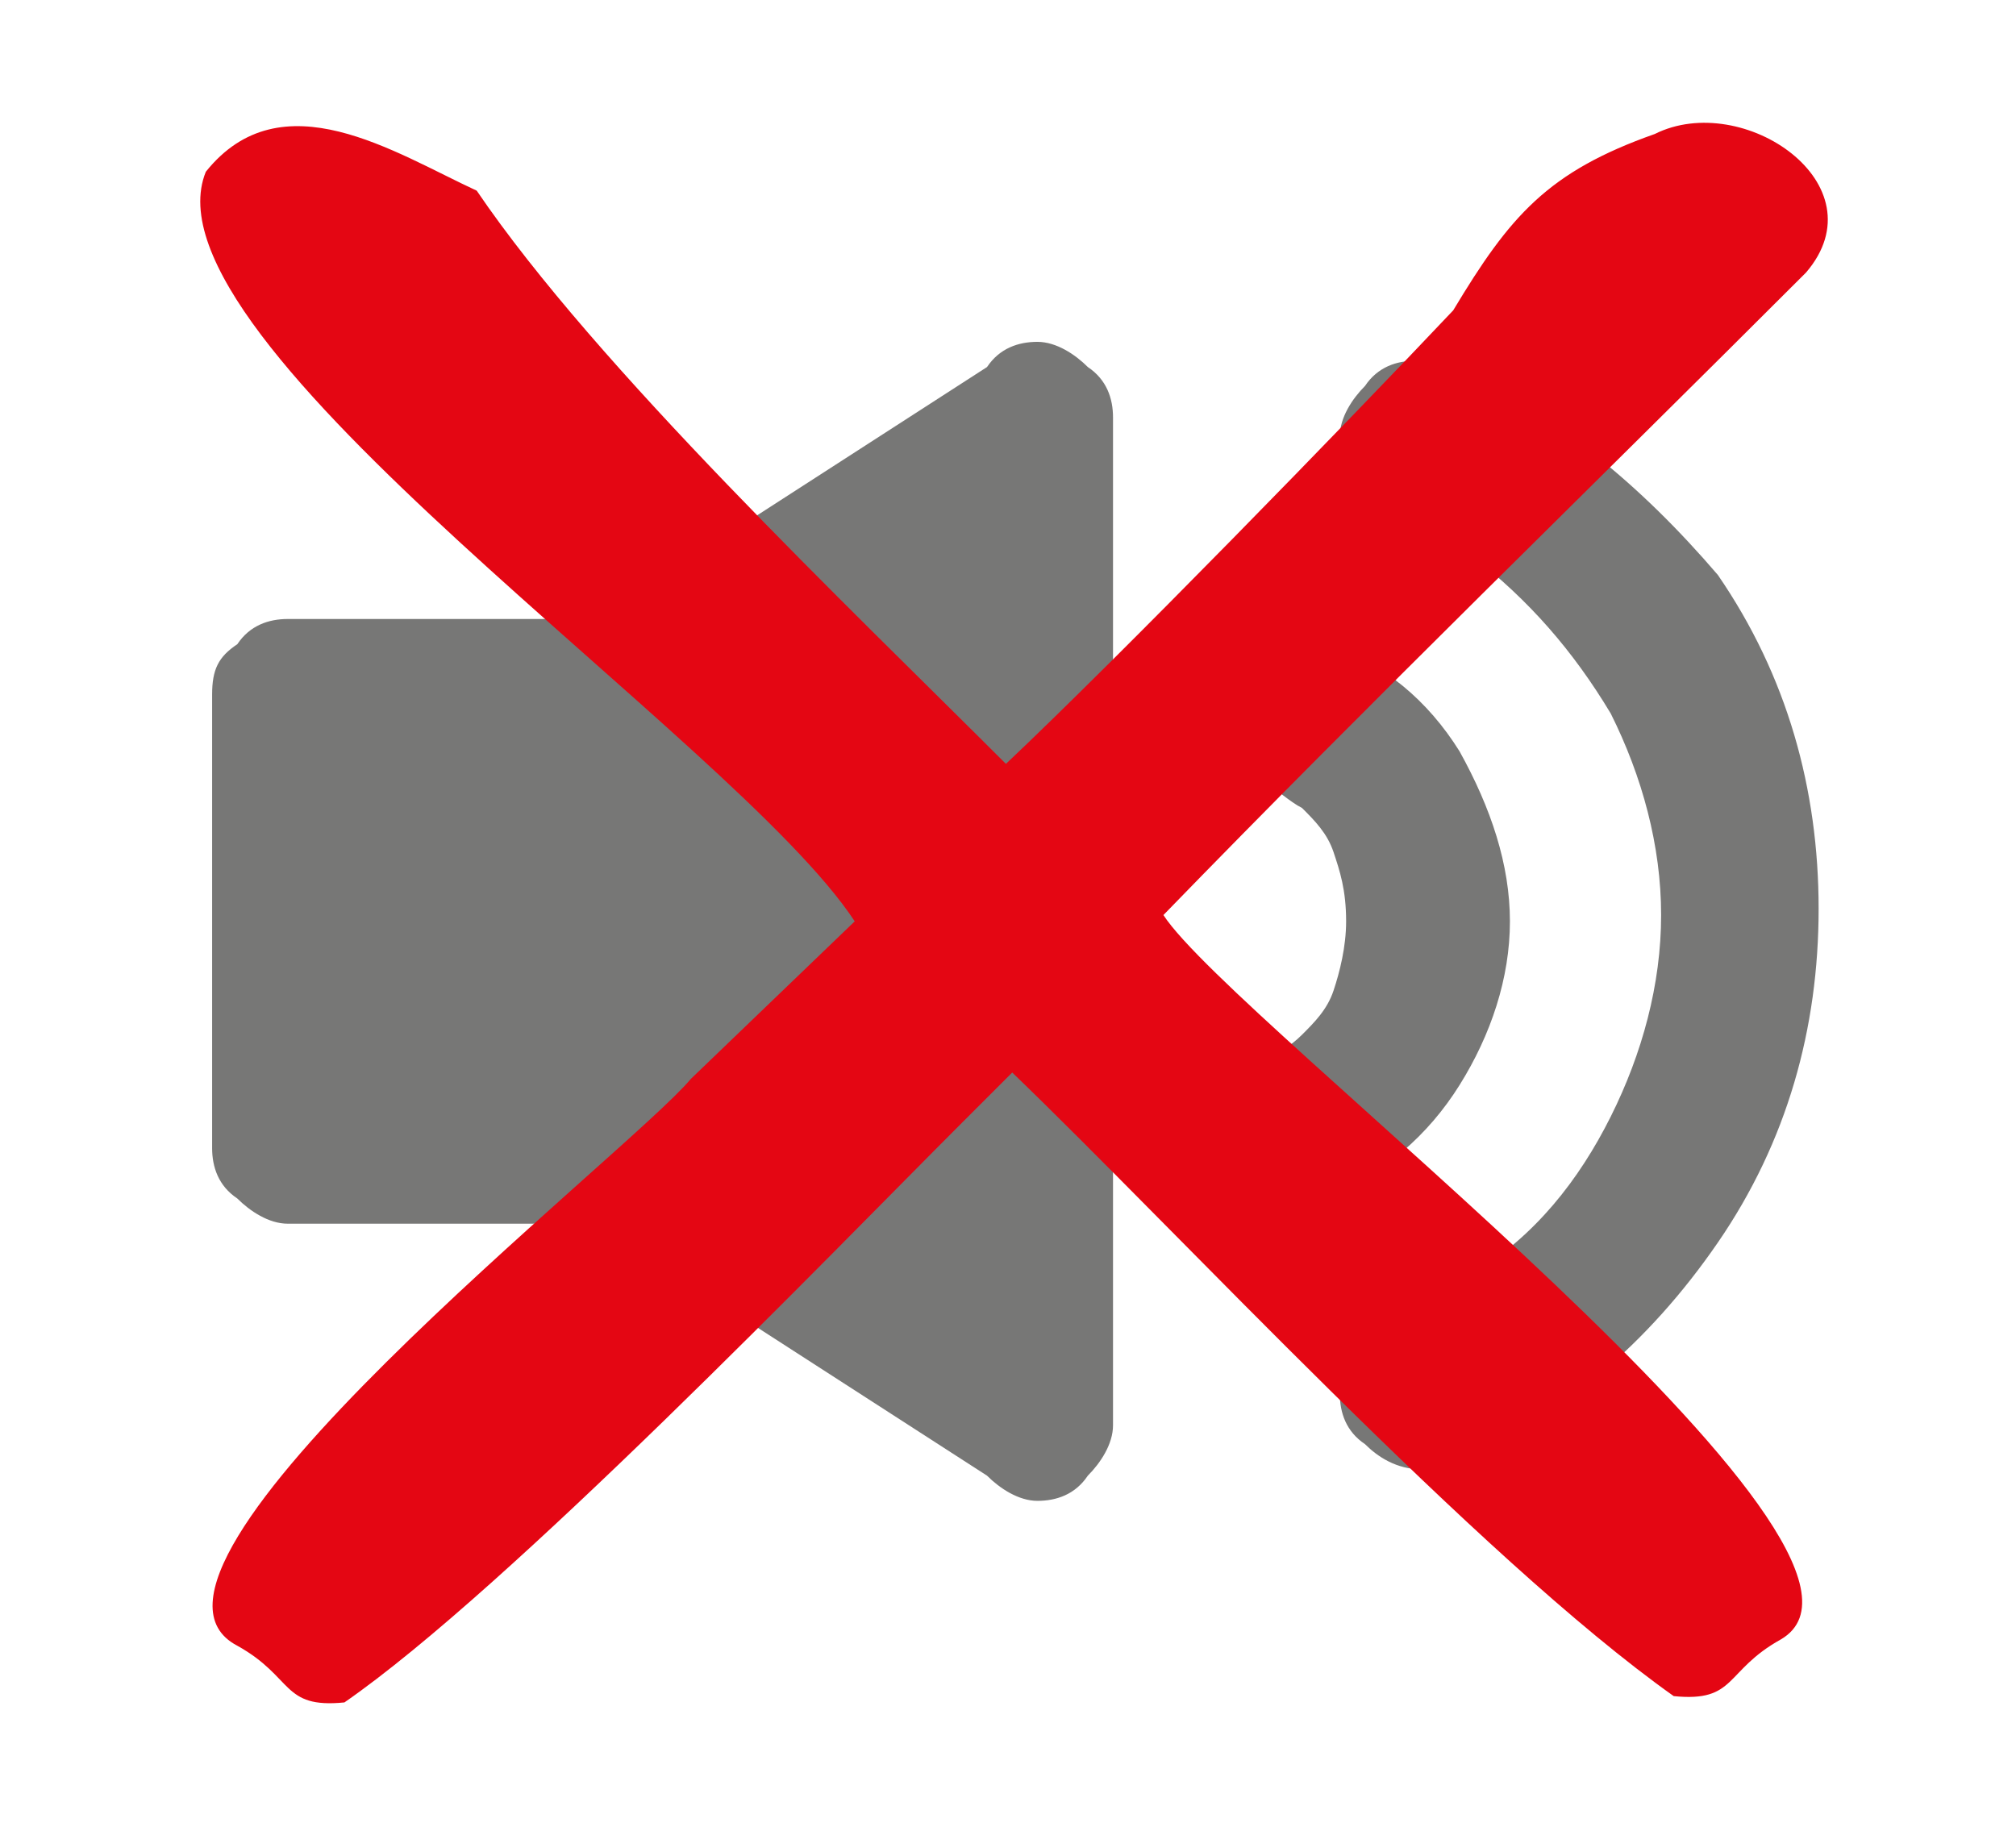
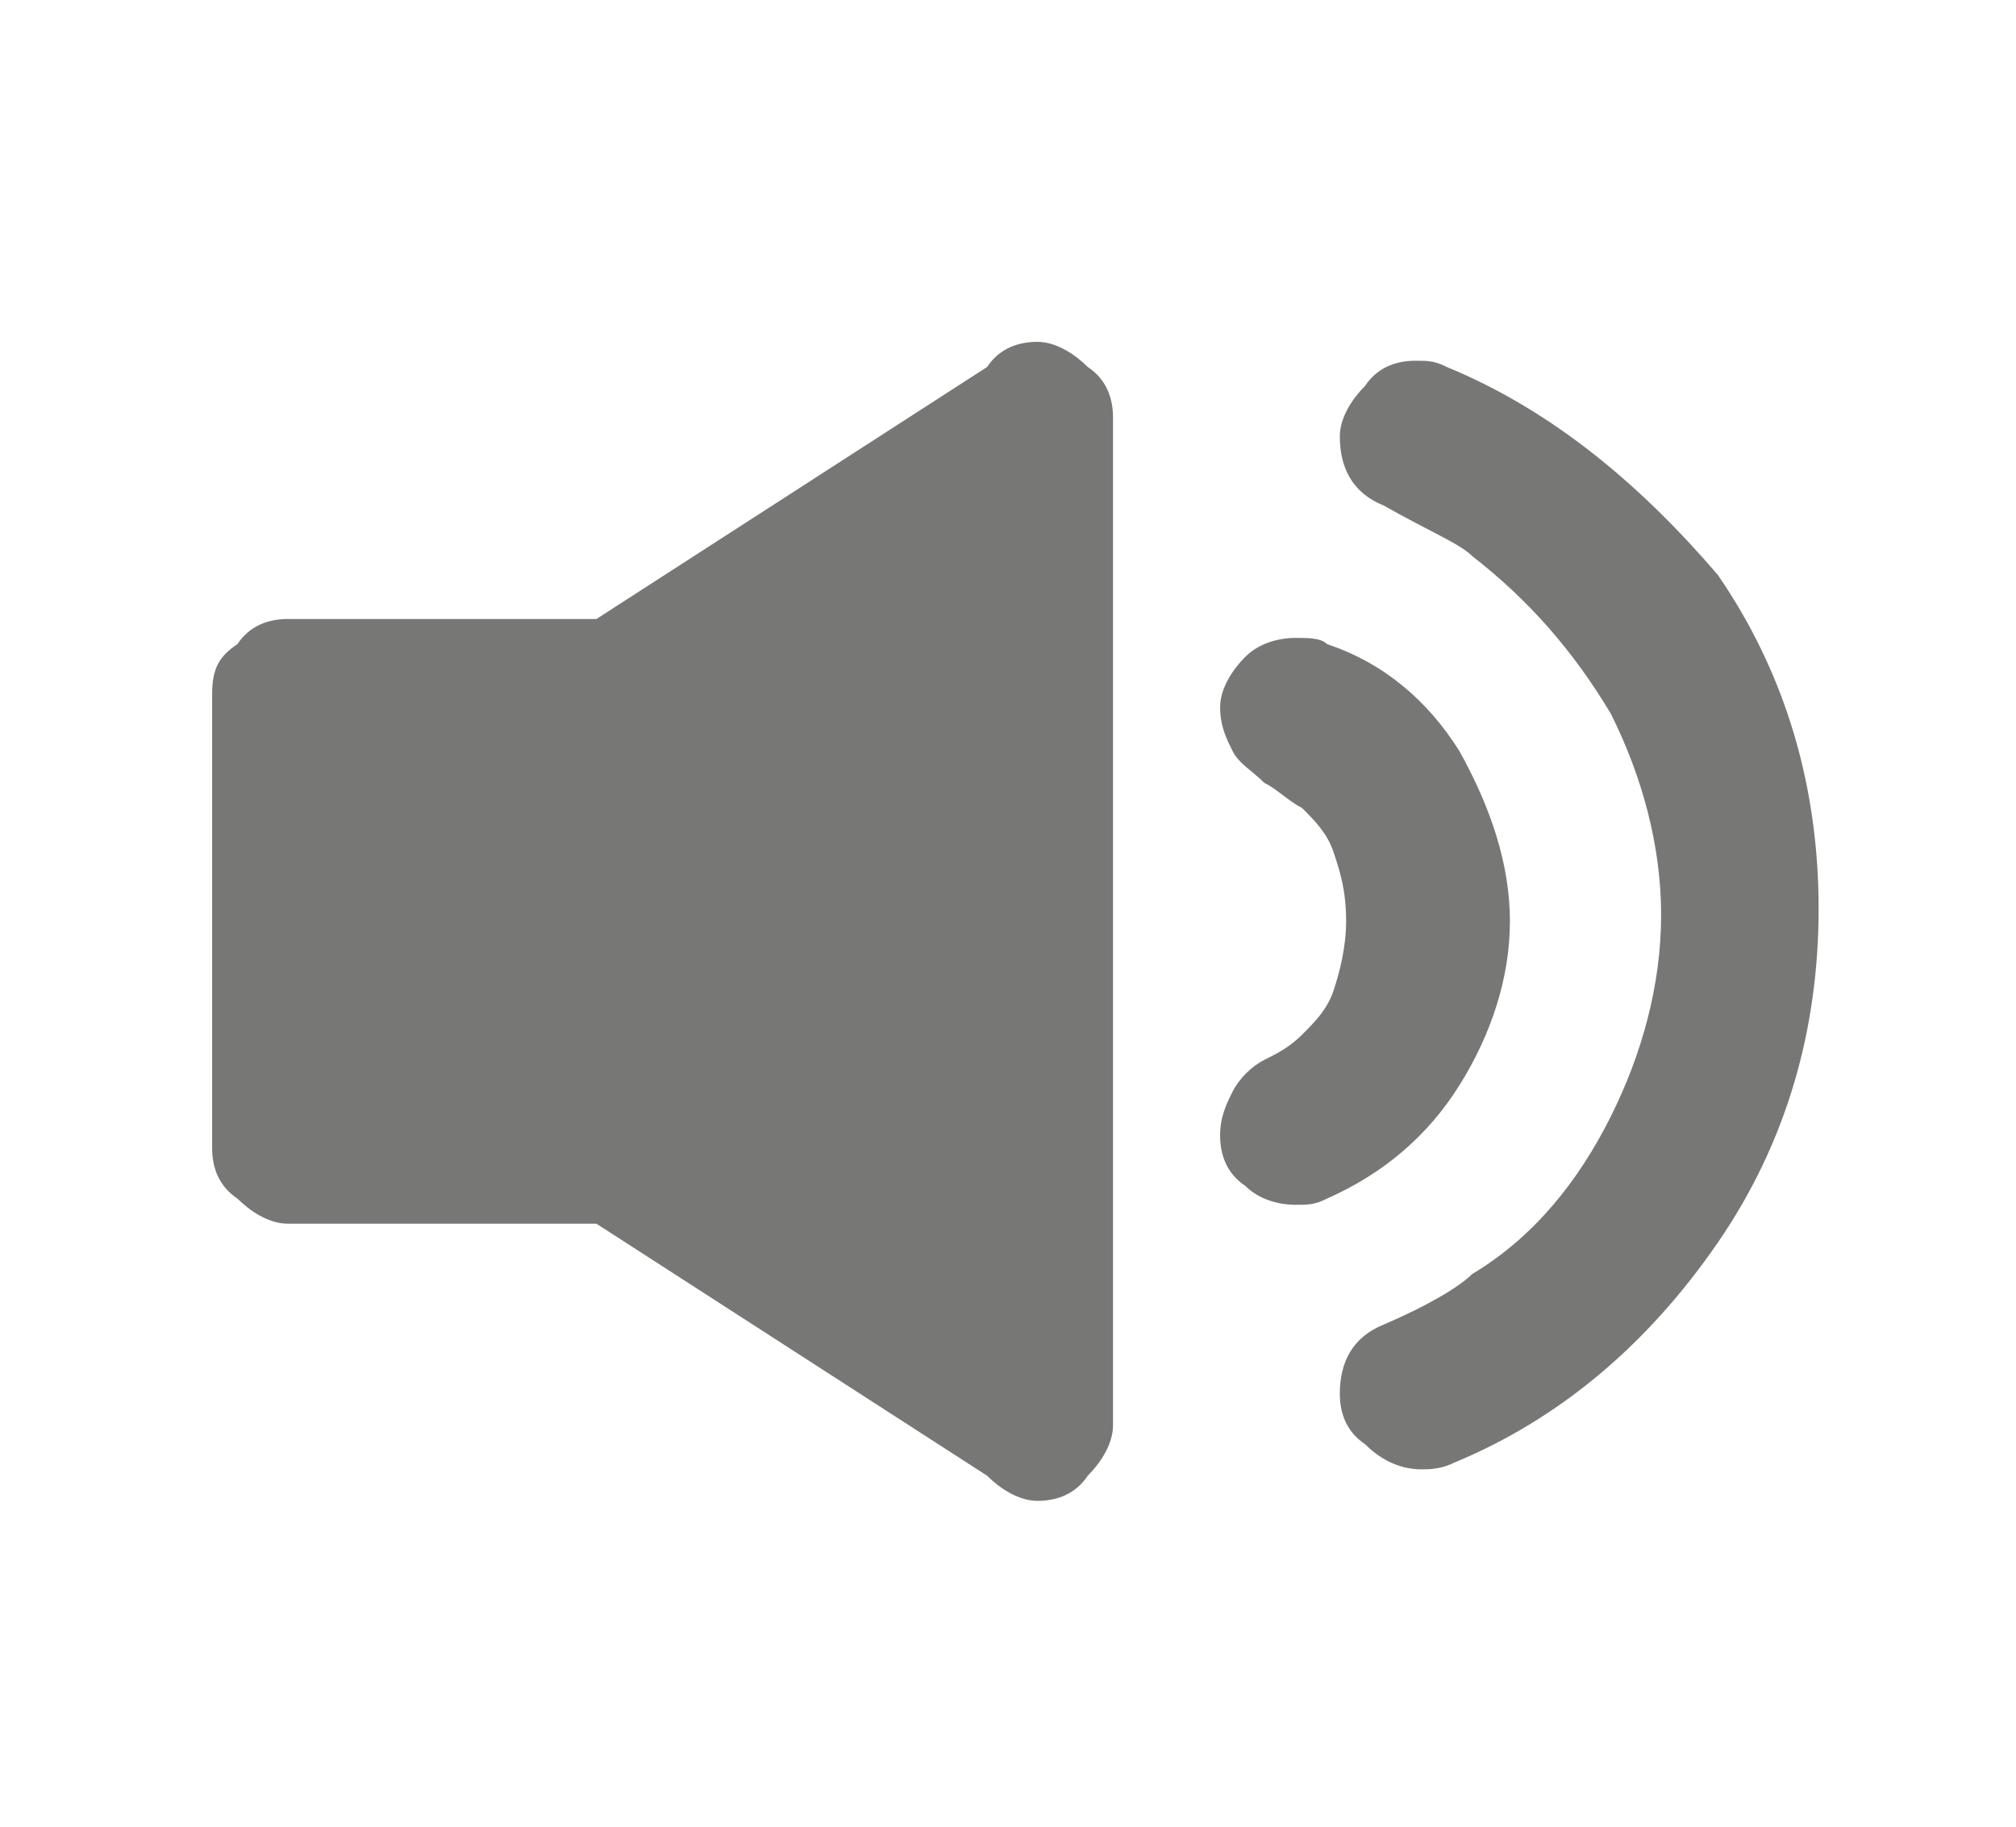
<svg xmlns="http://www.w3.org/2000/svg" version="1.1" id="Livello_1" x="0px" y="0px" viewBox="0 0 32 29" style="enable-background:new 0 0 32 29;" xml:space="preserve">
  <style type="text/css">
	.st0{display:none;opacity:0.6;}
	.st1{display:inline;fill-rule:evenodd;clip-rule:evenodd;fill:#2C2A29;}
	.st2{opacity:0.6;}
	.st3{fill:#1D1D1B;}
	.st4{fill-rule:evenodd;clip-rule:evenodd;fill:#E40613;}
</style>
  <g id="Symbols">
    <g id="button_x2F_audio_x5F_off" transform="translate(-9, -11)">
      <g id="Group" transform="translate(9.467, 11.027)">
        <g id="Group-10" transform="translate(15.533, 14.473) rotate(-15) translate(-15.533, -14.473) translate(2.533, 2.973)" class="st0">
-           <path id="Fill-11" class="st1" d="M16.3,0.9c3.1,1.3,6.2,2.5,8.8,4.9c0.9,0,0.8,0.8,0.9,1.4c-3.3,4.8-5.2,14.8-11.8,15.8      c-2.4-0.4-3.8-3-4.4-5c0.1-0.6-0.3-1.2,0.2-1.6c2.2-2.5,6.1-2.9,8.2,0.2c0.9,0.3,1.3-0.9,1.8-1.4l2-3.9c-1.3-3-5.8-3.2-8-5.8      c-3.7,2.3-4.1,10.9-9.2,11.2c-7.9-2.9-3.9-11.8,3.1-6.4h0.4c2-3,4.6-6.5,4.8-9.9C13.8-0.6,15.4,0.5,16.3,0.9z" />
-         </g>
+           </g>
        <g class="st2">
          <path class="st3" d="M16,5.4c-0.3,0-0.6,0.1-0.8,0.4l-6.2,4H4.1c-0.3,0-0.6,0.1-0.8,0.4C3,10.4,2.9,10.6,2.9,11v7.2      c0,0.3,0.1,0.6,0.4,0.8c0.2,0.2,0.5,0.4,0.8,0.4h4.9l6.2,4c0.2,0.2,0.5,0.4,0.8,0.4c0.3,0,0.6-0.1,0.8-0.4      c0.2-0.2,0.4-0.5,0.4-0.8V6.6c0-0.3-0.1-0.6-0.4-0.8C16.6,5.6,16.3,5.4,16,5.4z" />
          <path class="st3" d="M22.7,17.2c0.5-0.8,0.8-1.7,0.8-2.6c0-0.9-0.3-1.8-0.8-2.7c-0.5-0.8-1.2-1.4-2.1-1.7      c-0.1-0.1-0.3-0.1-0.5-0.1c-0.3,0-0.6,0.1-0.8,0.3c-0.2,0.2-0.4,0.5-0.4,0.8c0,0.3,0.1,0.5,0.2,0.7c0.1,0.2,0.3,0.3,0.5,0.5      c0.2,0.1,0.4,0.3,0.6,0.4c0.2,0.2,0.4,0.4,0.5,0.7c0.1,0.3,0.2,0.6,0.2,1.1c0,0.4-0.1,0.8-0.2,1.1c-0.1,0.3-0.3,0.5-0.5,0.7      c-0.2,0.2-0.4,0.3-0.6,0.4c-0.2,0.1-0.4,0.3-0.5,0.5c-0.1,0.2-0.2,0.4-0.2,0.7c0,0.3,0.1,0.6,0.4,0.8c0.2,0.2,0.5,0.3,0.8,0.3      c0.2,0,0.3,0,0.5-0.1C21.5,18.6,22.2,18,22.7,17.2z" />
          <path class="st3" d="M22.5,5.8c-0.2-0.1-0.3-0.1-0.5-0.1c-0.3,0-0.6,0.1-0.8,0.4c-0.2,0.2-0.4,0.5-0.4,0.8      c0,0.5,0.2,0.9,0.7,1.1c0.7,0.4,1.2,0.6,1.4,0.8c0.9,0.7,1.6,1.5,2.2,2.5c0.5,1,0.8,2.1,0.8,3.2c0,1.1-0.3,2.2-0.8,3.2      c-0.5,1-1.2,1.9-2.2,2.5c-0.2,0.2-0.7,0.5-1.4,0.8c-0.5,0.2-0.7,0.6-0.7,1.1c0,0.3,0.1,0.6,0.4,0.8c0.2,0.2,0.5,0.4,0.9,0.4      c0.1,0,0.3,0,0.5-0.1c1.7-0.7,3.1-1.9,4.2-3.5c1.1-1.6,1.6-3.4,1.6-5.3c0-1.9-0.5-3.7-1.6-5.3C25.6,7.7,24.2,6.5,22.5,5.8z" />
        </g>
-         <path id="Combined-Shape" class="st4" d="M25.8,2.1c1.4-0.7,3.6,0.8,2.4,2.2c-3.4,3.4-6.9,6.8-10.2,10.2     c1.1,1.7,12.2,10.1,9.8,11.5c-0.9,0.5-0.7,1-1.7,0.9c-3.1-2.2-7.9-7.4-10.5-9.9l-0.8,0.8l0,0c-2.1,2.1-7.2,7.4-9.8,9.2     c-1,0.1-0.8-0.4-1.7-0.9l0,0c-2.3-1.2,6.2-7.8,7.2-9l0,0l2.6-2.5C11.2,11.7,1.7,5.4,2.8,2.7C4,1.2,5.8,2.4,7.1,3     C9,5.8,13,9.6,15.5,12.1c1.8-1.7,5.4-5.4,7.1-7.2C23.5,3.4,24.1,2.7,25.8,2.1z" />
      </g>
    </g>
  </g>
</svg>